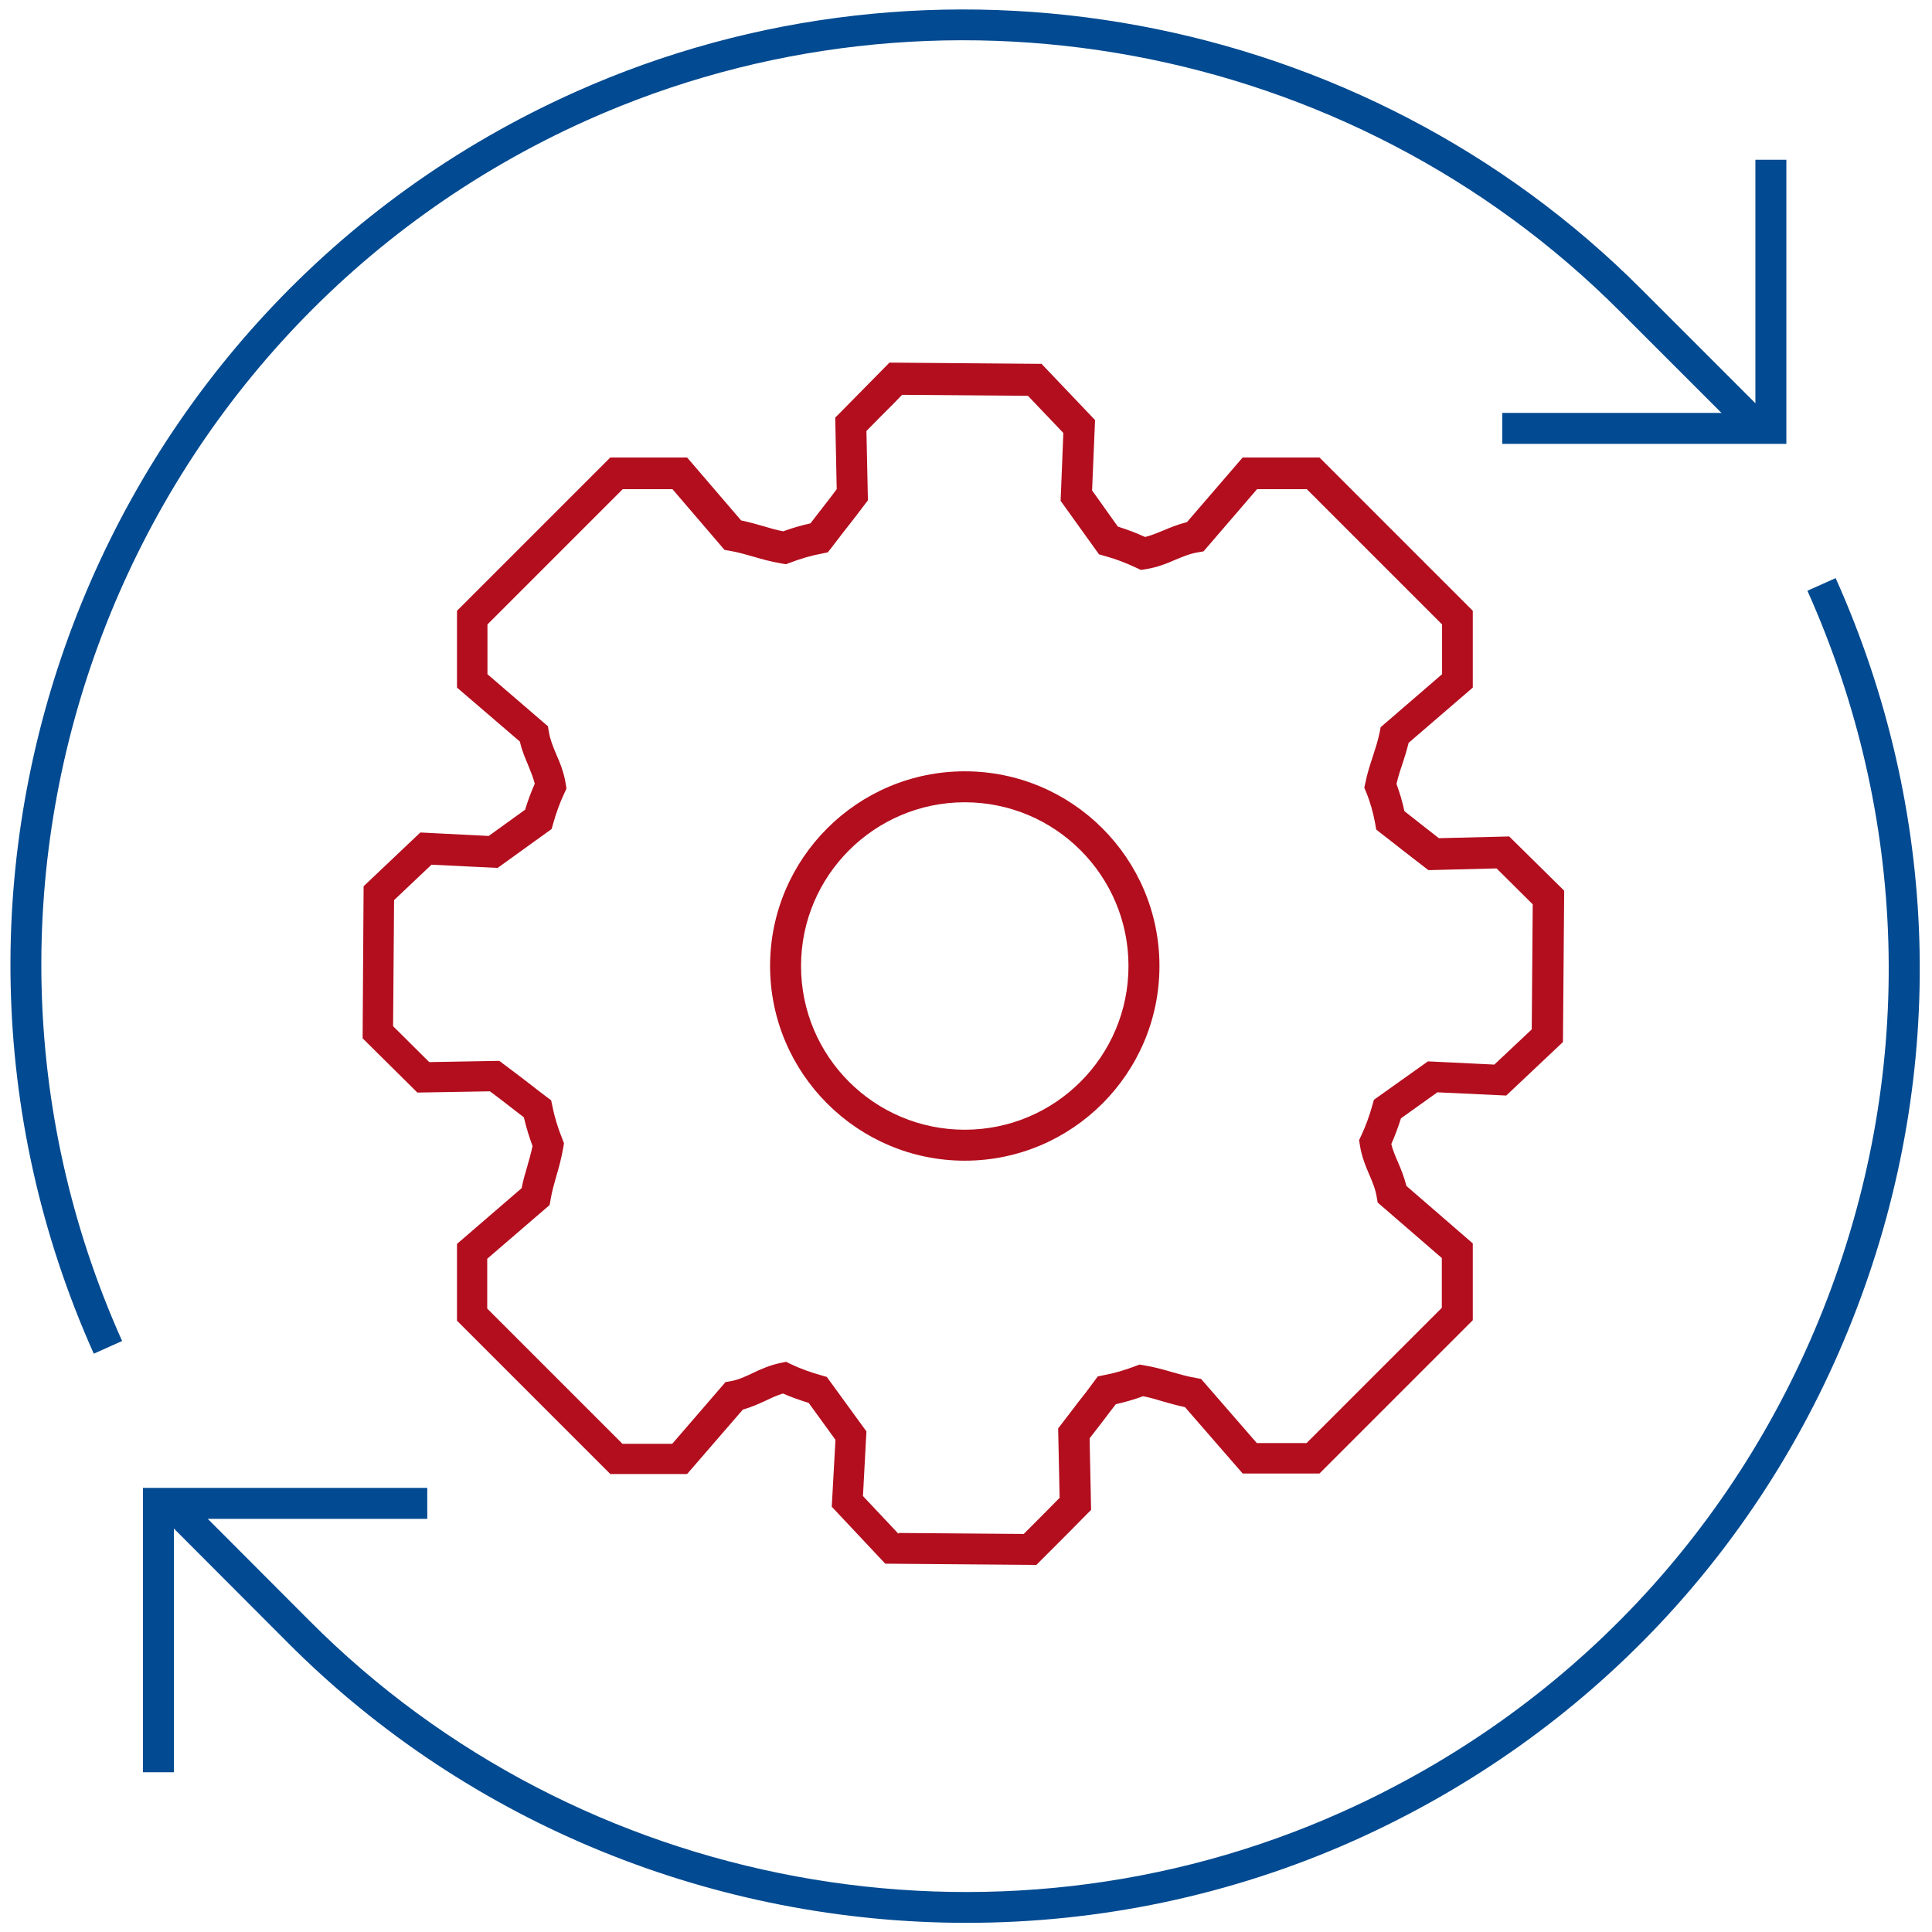
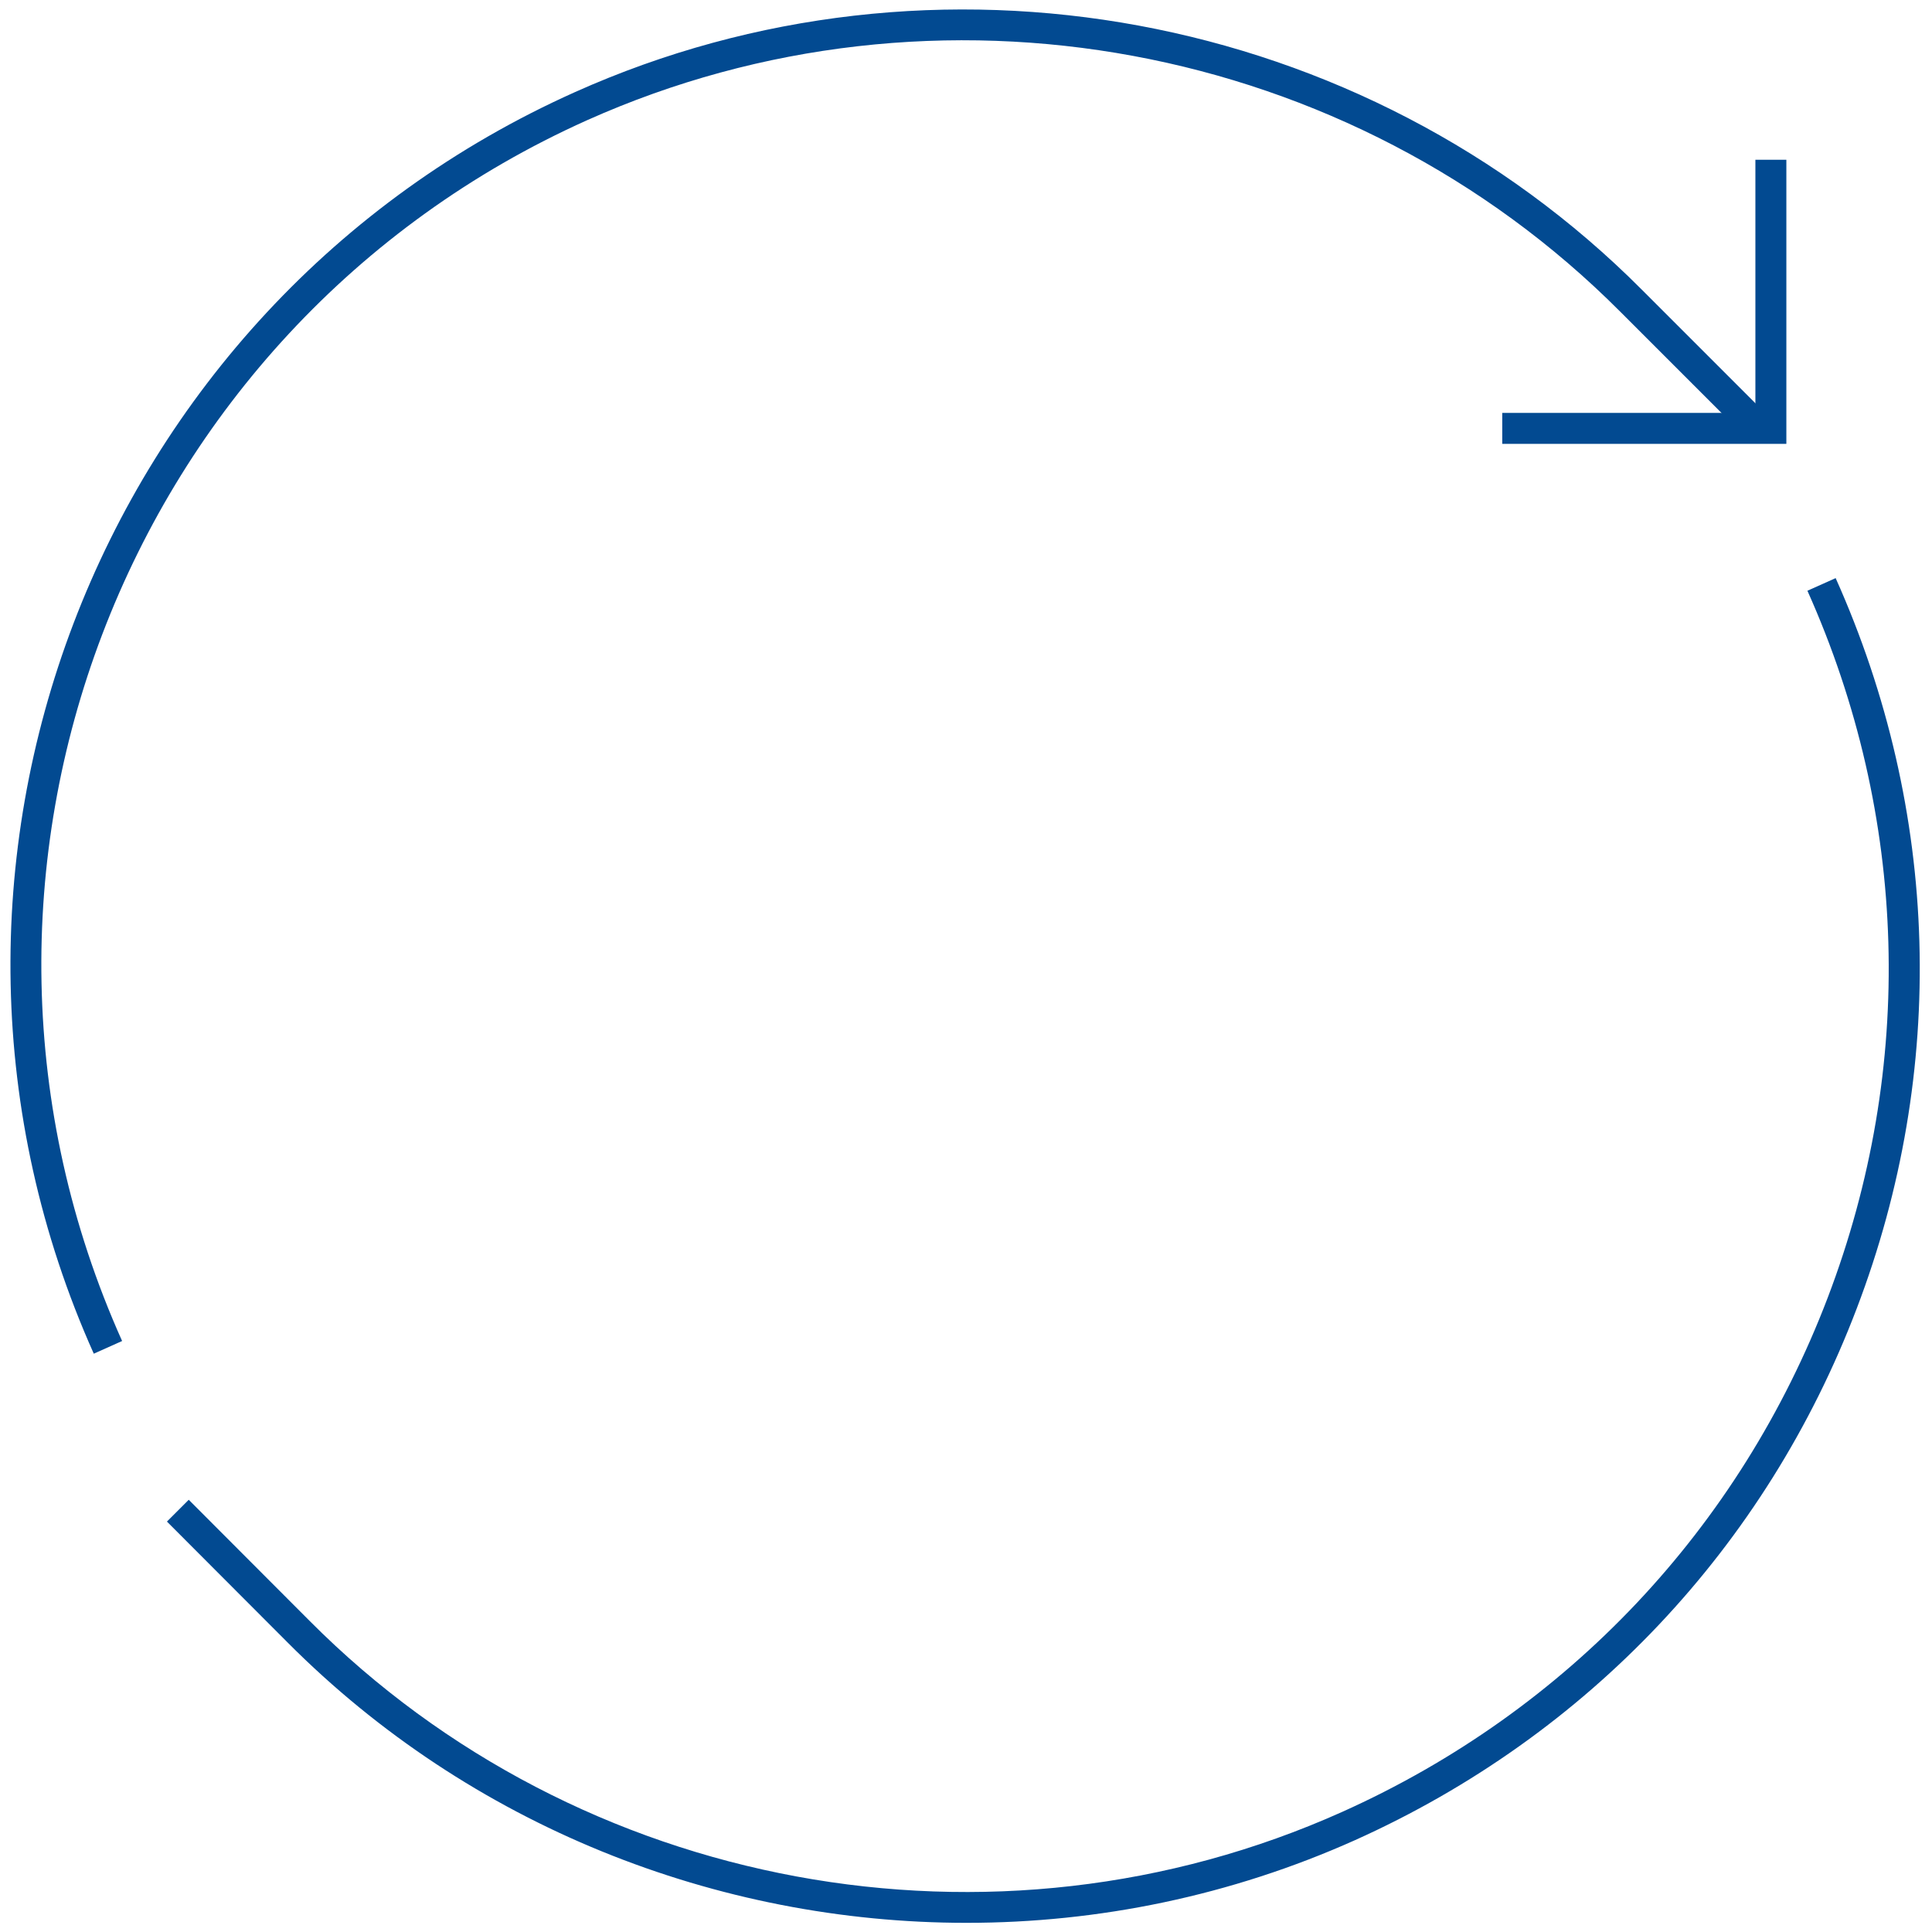
<svg xmlns="http://www.w3.org/2000/svg" viewBox="0 0 78 78">
  <g>
-     <path fill="#b30e1e" d="M41.85,63.18l-6.11-.05-2.16-2.3.15-2.7-1.08-1.49c-.35-.11-.7-.23-1.04-.38-.23.07-.45.17-.68.28-.28.13-.59.27-.94.37l-2.25,2.6h-3.1l-6.19-6.19v-3.1l2.61-2.25c.06-.33.15-.61.23-.89.08-.27.15-.53.21-.81-.14-.38-.26-.77-.35-1.16-.24-.18-.45-.35-.66-.51-.22-.17-.45-.35-.71-.54l-2.93.05-2.21-2.19.04-6.14,2.29-2.17,2.76.14,1.47-1.06c.11-.36.24-.71.39-1.05-.06-.24-.16-.48-.26-.73-.12-.29-.26-.6-.34-.97l-2.54-2.18v-3.1l6.19-6.19h3.1l2.18,2.54c.32.07.61.15.89.23.27.08.53.16.81.21.36-.13.73-.24,1.1-.32.18-.24.35-.45.51-.66.18-.23.35-.45.55-.72l-.06-2.89.19-.19c.53-.54.88-.89,1.31-1.33l.69-.7,6.14.05,2.16,2.27-.12,2.84,1.04,1.46c.38.12.75.26,1.1.42.25-.06.48-.16.73-.26.28-.12.6-.25.96-.34l2.25-2.61h3.1l6.19,6.19v3.1l-2.59,2.23c-.08.32-.17.61-.26.88-.09.26-.17.51-.23.78.13.36.24.72.32,1.1.26.2.48.38.7.55.22.17.43.34.69.54l2.84-.07,2.22,2.19-.05,6.11-2.29,2.16-2.78-.13-1.47,1.05c-.11.35-.24.7-.39,1.04.06.25.16.48.27.73.12.28.25.6.34.96l2.68,2.32v3.1l-6.19,6.19h-3.1l-2.33-2.68c-.33-.07-.61-.15-.89-.23-.27-.08-.53-.16-.8-.21-.36.13-.73.24-1.1.32-.19.25-.36.46-.52.68-.17.22-.34.44-.54.7l.06,2.89-.19.19c-.52.53-.87.88-1.3,1.31l-.71.71ZM36.28,61.89l5.05.04.34-.34c.38-.38.69-.69,1.11-1.12l-.06-2.8.13-.17c.26-.34.47-.61.68-.89.21-.26.41-.52.65-.85l.14-.19.24-.05c.44-.08.87-.21,1.29-.37l.16-.06.17.03c.42.07.78.17,1.12.27.32.09.62.18.97.24l.22.04,2.25,2.59h2.01l5.46-5.46v-2.01l-2.59-2.24-.04-.23c-.05-.31-.17-.6-.3-.9-.15-.34-.31-.74-.38-1.2l-.03-.19.08-.17c.19-.4.34-.82.46-1.25l.06-.21,2.18-1.55,2.68.13,1.51-1.42.04-5.05-1.46-1.45-2.75.07-.17-.13c-.34-.26-.61-.47-.88-.68-.27-.21-.54-.43-.87-.68l-.19-.15-.04-.24c-.08-.44-.2-.87-.37-1.28l-.07-.17.04-.18c.08-.41.2-.76.31-1.1.1-.31.2-.61.27-.95l.04-.21,2.48-2.14v-2.01l-5.46-5.46h-2.01l-2.16,2.51-.23.04c-.31.05-.6.17-.91.3-.34.15-.74.31-1.2.38l-.19.03-.17-.08c-.42-.2-.86-.37-1.31-.49l-.21-.06-1.55-2.16.11-2.74-1.43-1.5-5.08-.04-.32.33c-.38.38-.7.7-1.12,1.13l.06,2.8-.13.17c-.26.35-.48.63-.7.91-.2.26-.4.51-.64.83l-.15.19-.24.05c-.44.08-.87.21-1.29.37l-.16.06-.17-.03c-.42-.07-.78-.17-1.12-.27-.32-.09-.62-.18-.96-.24l-.23-.04-2.1-2.45h-2.01l-5.46,5.46v2.01l2.44,2.1.04.23c.05.31.17.6.3.91.15.34.31.73.38,1.19l.03.19-.08.17c-.19.4-.34.82-.46,1.25l-.06.21-2.18,1.57-2.67-.13-1.51,1.43-.04,5.09,1.46,1.45,2.83-.05.17.13c.34.25.62.47.9.68.26.2.51.4.83.64l.19.14.05.23c.09.46.23.91.41,1.35l.06.16-.03.17c-.07.42-.17.78-.27,1.12-.09.32-.18.62-.24.97l-.04.23-2.52,2.17v2.01l5.46,5.46h2.01l2.15-2.49.22-.04c.29-.05.57-.18.87-.32.33-.16.71-.33,1.16-.42l.2-.04.18.09c.4.19.82.34,1.25.46l.21.06,1.6,2.2-.14,2.61,1.43,1.52Z" />
-   </g>
+     </g>
  <g>
-     <path fill="#b30e1e" d="M38.95,46.86c-4.33,0-7.86-3.53-7.86-7.86s3.52-7.86,7.86-7.86,7.86,3.52,7.86,7.86-3.53,7.86-7.86,7.86ZM38.95,32.39c-3.64,0-6.61,2.96-6.61,6.61s2.96,6.61,6.61,6.61,6.61-2.96,6.61-6.61-2.96-6.61-6.61-6.61Z" />
-   </g>
+     </g>
  <g>
-     <polygon fill="#024a91" points="7.02 71.55 5.77 71.55 5.77 60.07 17.25 60.07 17.25 61.32 7.02 61.32 7.02 71.55" />
-   </g>
+     </g>
  <g>
    <path fill="#024a91" d="M3.79,54.66c-8.69-19.4.02-42.25,19.42-50.94,14.52-6.51,31.83-3.31,43.07,7.97l4.89,4.89-.88.88-4.89-4.89C54.51,1.65,37.77-1.44,23.71,4.85,4.94,13.26-3.48,35.38,4.93,54.14l-1.14.51Z" />
  </g>
  <g>
    <path fill="#024a91" d="M39.02,77.63c-10.08,0-20.04-3.92-27.4-11.31l-4.88-4.89.88-.88,4.88,4.89c10.87,10.92,27.63,14.02,41.69,7.71,9.09-4.08,16.05-11.45,19.6-20.76,3.55-9.31,3.25-19.45-.82-28.54l1.14-.51c4.21,9.4,4.52,19.87.85,29.49-3.66,9.62-10.86,17.24-20.25,21.46-5.02,2.25-10.37,3.34-15.68,3.34Z" />
  </g>
  <g>
    <polygon fill="#024a91" points="72.12 17.92 60.65 17.92 60.65 16.67 70.87 16.67 70.87 6.45 72.12 6.45 72.12 17.92" />
  </g>
</svg>